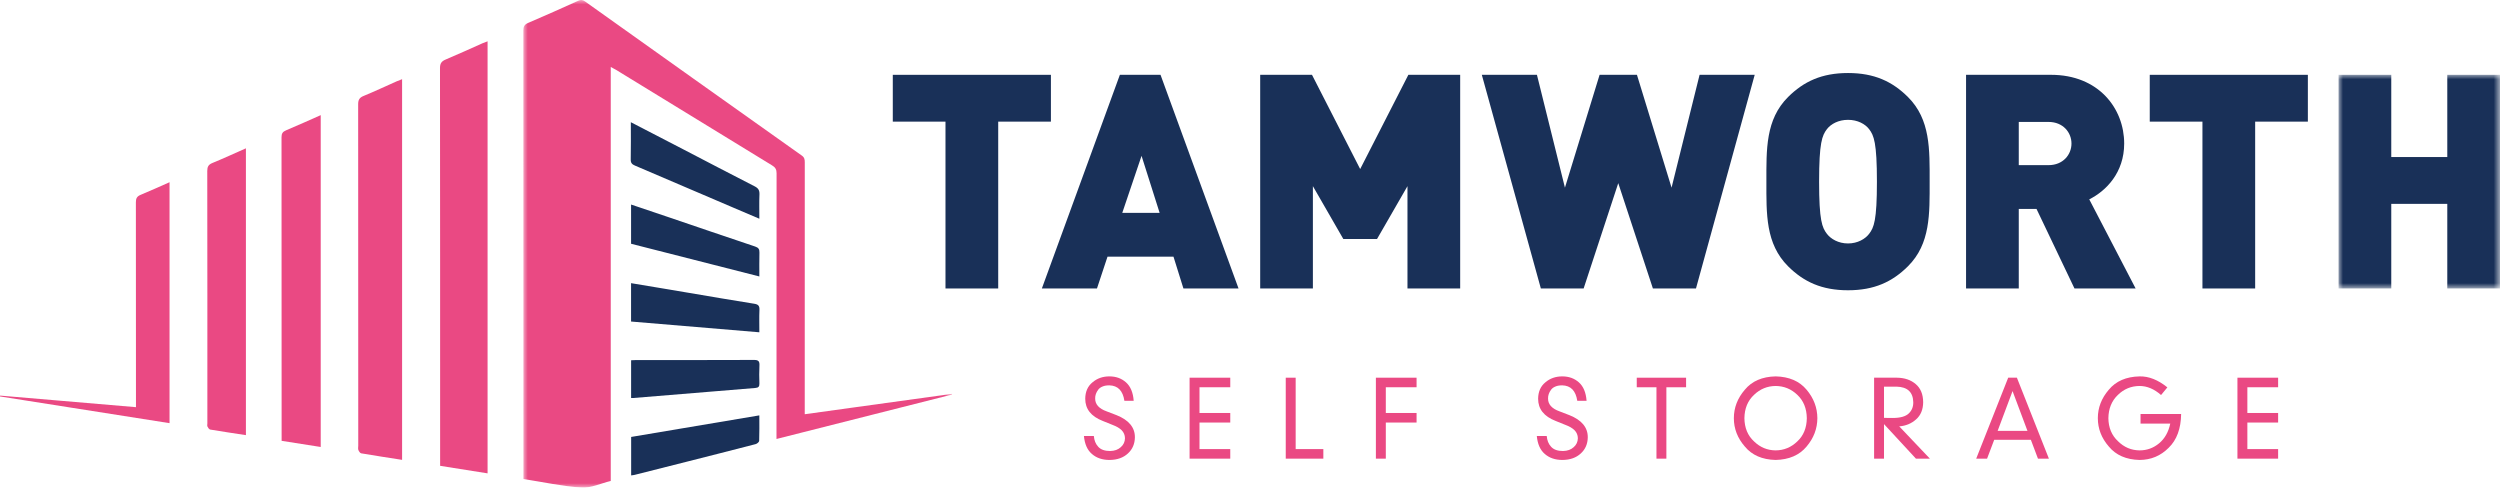
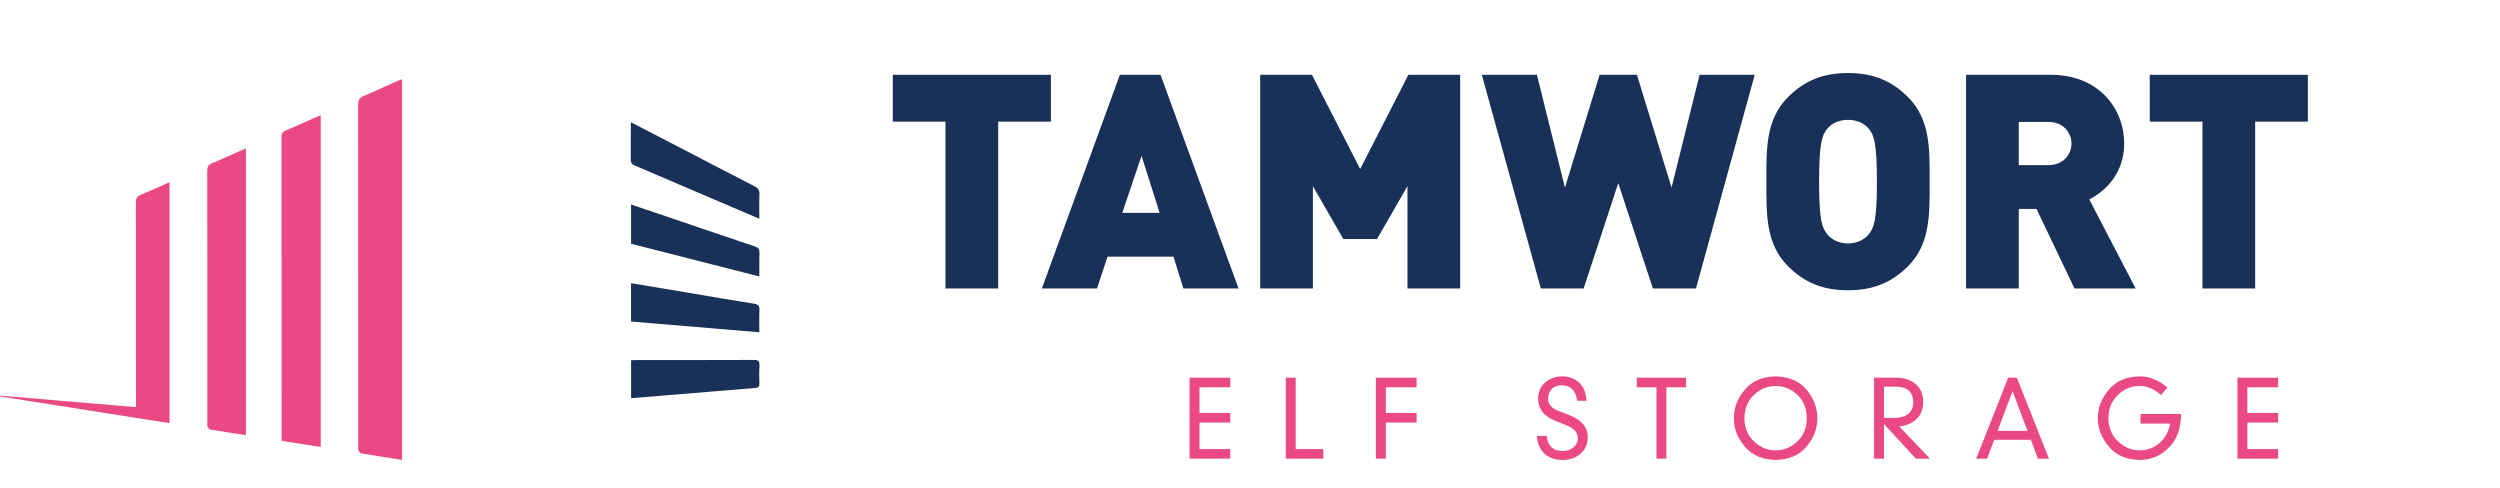
<svg xmlns="http://www.w3.org/2000/svg" xmlns:xlink="http://www.w3.org/1999/xlink" width="282px" height="55px" viewBox="0 0 282 55" version="1.1">
  <title>Group 60</title>
  <defs>
-     <polygon id="path-1" points="0 0 18.211 0 18.211 24.101 0 24.101" />
    <polygon id="path-3" points="0 0 48.359 0 48.359 55 0 55" />
  </defs>
  <g id="UI" stroke="none" stroke-width="1" fill="none" fill-rule="evenodd">
    <g id="TamworthSelfStorage_Homepage-Copy" transform="translate(-125, -42)">
      <g id="Group" transform="translate(120, -2)">
        <g id="Group-60" transform="translate(5, 44)">
          <polygon id="Fill-1" fill="#193058" points="112.598 13.72 112.598 32.54 106.651 32.54 106.651 13.72 100.707 13.72 100.707 8.44 118.543 8.44 118.543 13.72" />
          <path d="M133.49,32.54 L132.369,28.953 L124.927,28.953 L123.738,32.54 L117.522,32.54 L126.321,8.439 L130.907,8.439 L139.707,32.54 L133.49,32.54 Z M128.767,17.579 L126.592,24.011 L130.806,24.011 L128.767,17.579 Z" id="Fill-2" fill="#193058" />
          <polygon id="Fill-3" fill="#193058" points="158.763 32.54 158.763 20.998 155.331 26.956 151.525 26.956 148.094 20.998 148.094 32.54 142.149 32.54 142.149 8.439 147.992 8.439 153.428 19.069 158.864 8.439 164.708 8.439 164.708 32.54" />
          <polygon id="Fill-4" fill="#193058" points="191.306 32.54 186.447 32.54 182.539 20.659 178.634 32.54 173.808 32.54 167.149 8.439 173.366 8.439 176.525 21.168 180.434 8.439 184.647 8.439 188.552 21.168 191.713 8.439 197.931 8.439" />
          <g id="Group-59">
            <path d="M215.218,30.035 C213.45,31.796 211.412,32.742 208.457,32.742 C205.5,32.742 203.462,31.796 201.694,30.035 C199.147,27.496 199.249,24.111 199.249,20.49 C199.249,16.868 199.147,13.482 201.694,10.945 C203.462,9.185 205.5,8.237 208.457,8.237 C211.412,8.237 213.45,9.185 215.218,10.945 C217.766,13.482 217.664,16.868 217.664,20.49 C217.664,24.111 217.766,27.496 215.218,30.035 M210.834,14.566 C210.393,13.99 209.542,13.517 208.457,13.517 C207.37,13.517 206.52,13.99 206.078,14.566 C205.534,15.277 205.194,16.089 205.194,20.49 C205.194,24.89 205.534,25.669 206.078,26.38 C206.52,26.956 207.37,27.461 208.457,27.461 C209.542,27.461 210.393,26.956 210.834,26.38 C211.379,25.669 211.717,24.89 211.717,20.49 C211.717,16.089 211.379,15.277 210.834,14.566" id="Fill-5" fill="#193058" />
            <path d="M234.002,32.54 L229.72,23.57 L227.717,23.57 L227.717,32.54 L221.771,32.54 L221.771,8.439 L231.351,8.439 C236.719,8.439 239.608,12.231 239.608,16.191 C239.608,19.474 237.568,21.54 235.667,22.487 L240.899,32.54 L234.002,32.54 Z M231.08,13.754 L227.717,13.754 L227.717,18.628 L231.08,18.628 C232.711,18.628 233.663,17.443 233.663,16.191 C233.663,14.939 232.711,13.754 231.08,13.754 L231.08,13.754 Z" id="Fill-7" fill="#193058" />
            <polygon id="Fill-9" fill="#193058" points="254.382 13.72 254.382 32.54 248.436 32.54 248.436 13.72 242.492 13.72 242.492 8.44 260.327 8.44 260.327 13.72" />
            <g id="Group-13" transform="translate(263.789, 8.439)">
              <mask id="mask-2" fill="white">
                <use xlink:href="#path-1" />
              </mask>
              <g id="Clip-12" />
              <polygon id="Fill-11" fill="#193058" mask="url(#mask-2)" points="12.265 24.101 12.265 14.557 5.946 14.557 5.946 24.101 0 24.101 0 0 5.946 0 5.946 9.275 12.265 9.275 12.265 0 18.212 0 18.212 24.101" />
            </g>
-             <path d="M126.831,45.209 C126.661,44.071 126.095,43.49 125.13,43.467 C124.821,43.467 124.566,43.51 124.363,43.601 C124.152,43.687 123.989,43.806 123.876,43.961 C123.639,44.28 123.526,44.609 123.535,44.945 C123.526,45.602 123.956,46.089 124.826,46.4 L125.948,46.83 C127.333,47.384 128.023,48.218 128.016,49.329 C128.004,50.076 127.741,50.685 127.229,51.149 C126.715,51.629 126.028,51.874 125.164,51.883 C124.347,51.883 123.682,51.658 123.167,51.207 C122.651,50.767 122.351,50.089 122.267,49.178 L123.386,49.178 C123.424,49.674 123.587,50.08 123.878,50.392 C124.163,50.713 124.612,50.874 125.221,50.874 C125.721,50.865 126.123,50.721 126.428,50.439 C126.733,50.173 126.891,49.836 126.898,49.43 C126.891,49.078 126.765,48.776 126.521,48.527 C126.274,48.288 125.938,48.091 125.518,47.938 L124.388,47.481 C123.072,46.969 122.415,46.135 122.415,44.98 C122.423,44.179 122.697,43.559 123.241,43.121 C123.761,42.679 124.394,42.456 125.141,42.456 C125.885,42.456 126.51,42.682 127.015,43.133 C127.524,43.586 127.812,44.279 127.88,45.209 L126.831,45.209 Z" id="Fill-14" fill="#EA4983" />
            <polygon id="Fill-16" fill="#EA4983" points="134.185 42.604 138.774 42.604 138.774 43.682 135.303 43.682 135.303 46.584 138.774 46.584 138.774 47.663 135.303 47.663 135.303 50.657 138.774 50.657 138.774 51.736 134.185 51.736" />
            <polygon id="Fill-18" fill="#EA4983" points="145.032 42.604 146.151 42.604 146.151 50.657 149.273 50.657 149.273 51.736 145.032 51.736" />
            <polygon id="Fill-20" fill="#EA4983" points="155.2 42.604 159.789 42.604 159.789 43.682 156.319 43.682 156.319 46.584 159.789 46.584 159.789 47.663 156.319 47.663 156.319 51.736 155.2 51.736" />
            <path d="M177.916,45.209 C177.746,44.071 177.18,43.49 176.216,43.467 C175.907,43.467 175.651,43.51 175.449,43.601 C175.237,43.687 175.074,43.806 174.962,43.961 C174.724,44.28 174.612,44.609 174.62,44.945 C174.612,45.602 175.041,46.089 175.912,46.4 L177.033,46.83 C178.418,47.384 179.108,48.218 179.101,49.329 C179.09,50.076 178.826,50.685 178.314,51.149 C177.8,51.629 177.113,51.874 176.25,51.883 C175.432,51.883 174.767,51.658 174.254,51.207 C173.737,50.767 173.436,50.089 173.352,49.178 L174.471,49.178 C174.509,49.674 174.672,50.08 174.963,50.392 C175.249,50.713 175.697,50.874 176.306,50.874 C176.806,50.865 177.208,50.721 177.514,50.439 C177.819,50.173 177.976,49.836 177.983,49.43 C177.976,49.078 177.85,48.776 177.606,48.527 C177.359,48.288 177.023,48.091 176.603,47.938 L175.473,47.481 C174.157,46.969 173.5,46.135 173.5,44.98 C173.508,44.179 173.783,43.559 174.326,43.121 C174.846,42.679 175.48,42.456 176.226,42.456 C176.971,42.456 177.596,42.682 178.1,43.133 C178.609,43.586 178.897,44.279 178.965,45.209 L177.916,45.209 Z" id="Fill-22" fill="#EA4983" />
            <polygon id="Fill-24" fill="#EA4983" points="186.849 43.683 184.626 43.683 184.626 42.605 190.191 42.605 190.191 43.683 187.967 43.683 187.967 51.736 186.849 51.736" />
            <path d="M195.579,47.174 C195.579,45.986 195.993,44.917 196.817,43.96 C197.619,42.99 198.778,42.489 200.291,42.456 C201.809,42.489 202.972,42.99 203.783,43.96 C204.587,44.914 204.992,45.986 204.999,47.169 C204.992,48.356 204.587,49.422 203.783,50.369 C202.972,51.342 201.809,51.847 200.291,51.883 C198.778,51.847 197.619,51.342 196.817,50.369 C195.993,49.423 195.579,48.358 195.579,47.174 M196.769,47.174 C196.784,48.268 197.147,49.143 197.859,49.794 C198.543,50.458 199.356,50.796 200.291,50.803 C201.232,50.796 202.047,50.458 202.734,49.794 C203.436,49.143 203.794,48.268 203.809,47.174 C203.794,46.072 203.436,45.193 202.734,44.535 C202.047,43.877 201.232,43.545 200.291,43.538 C199.356,43.545 198.543,43.877 197.859,44.535 C197.147,45.193 196.784,46.072 196.769,47.174" id="Fill-26" fill="#EA4983" />
            <path d="M212.516,47.839 L212.516,51.737 L211.398,51.737 L211.398,42.603 L213.954,42.603 C214.825,42.611 215.54,42.851 216.094,43.326 C216.648,43.796 216.926,44.476 216.934,45.367 C216.926,46.192 216.663,46.837 216.142,47.299 C215.619,47.772 214.984,48.037 214.233,48.095 L217.693,51.737 L216.118,51.737 L212.516,47.839 Z M212.516,47.136 C212.589,47.143 212.915,47.147 213.499,47.147 C214.357,47.147 214.964,46.974 215.314,46.631 C215.657,46.301 215.823,45.885 215.817,45.379 C215.795,44.232 215.164,43.645 213.932,43.613 L212.516,43.613 L212.516,47.136 Z" id="Fill-28" fill="#EA4983" />
            <path d="M229.081,49.61 L224.947,49.61 L224.141,51.736 L222.915,51.736 L226.525,42.604 L227.506,42.604 L231.116,51.736 L229.883,51.736 L229.081,49.61 Z M227.016,44.113 L225.334,48.602 L228.697,48.602 L227.016,44.113 Z" id="Fill-30" fill="#EA4983" />
            <path d="M241.453,46.701 L246.032,46.701 C246.01,48.352 245.542,49.622 244.627,50.509 C243.727,51.418 242.633,51.875 241.347,51.883 C239.837,51.847 238.679,51.343 237.875,50.369 C237.049,49.421 236.636,48.355 236.636,47.17 C236.636,45.984 237.049,44.915 237.875,43.959 C238.679,42.99 239.834,42.49 241.347,42.457 C242.382,42.435 243.427,42.847 244.479,43.696 L243.767,44.558 C242.995,43.877 242.184,43.538 241.344,43.538 C240.392,43.544 239.577,43.881 238.898,44.547 C238.199,45.213 237.84,46.089 237.825,47.174 C237.84,48.245 238.202,49.112 238.91,49.77 C239.597,50.451 240.407,50.794 241.344,50.803 C242.17,50.803 242.904,50.539 243.543,50.009 C244.182,49.48 244.604,48.736 244.805,47.779 L241.453,47.779 L241.453,46.701 Z" id="Fill-32" fill="#EA4983" />
            <polygon id="Fill-34" fill="#EA4983" points="252.383 42.604 256.972 42.604 256.972 43.682 253.502 43.682 253.502 46.584 256.972 46.584 256.972 47.663 253.502 47.663 253.502 50.657 256.972 50.657 256.972 51.736 252.383 51.736" />
            <g id="Group-38" transform="translate(59.033, 0)">
              <mask id="mask-4" fill="white">
                <use xlink:href="#path-3" />
              </mask>
              <g id="Clip-37" />
-               <path d="M9.86,54.252 C8.729,54.525 7.622,55.066 6.555,54.994 C4.376,54.851 2.217,54.375 0.01,54.032 L0.01,53.408 C0.01,36.752 0.013,20.099 0,3.445 C0,2.983 0.13,2.759 0.56,2.576 C2.446,1.771 4.32,0.932 6.19,0.087 C6.487,-0.05 6.689,-0.027 6.957,0.163 C15.102,5.968 23.252,11.764 31.412,17.549 C31.717,17.764 31.746,18.004 31.746,18.316 C31.742,27.534 31.742,36.753 31.742,45.971 L31.742,46.725 C37.32,45.954 42.831,45.19 48.342,44.428 C48.348,44.453 48.353,44.48 48.359,44.505 C41.779,46.17 35.2,47.835 28.555,49.517 L28.555,48.812 C28.555,39.057 28.553,29.304 28.565,19.551 C28.565,19.128 28.441,18.889 28.07,18.664 C22.186,15.073 16.313,11.468 10.436,7.867 C10.275,7.768 10.104,7.687 9.86,7.557 L9.86,54.252 Z" id="Fill-36" fill="#EA4983" mask="url(#mask-4)" />
            </g>
-             <path d="M49.646,52.545 L49.646,51.818 C49.646,37.107 49.65,22.4 49.631,7.69 C49.63,7.155 49.798,6.911 50.277,6.711 C51.675,6.127 53.05,5.489 54.438,4.875 C54.613,4.797 54.796,4.739 54.999,4.661 L54.999,53.395 C53.21,53.111 51.454,52.831 49.646,52.545" id="Fill-39" fill="#EA4983" />
            <path d="M45.356,51.872 C43.771,51.623 42.254,51.394 40.742,51.136 C40.615,51.113 40.482,50.907 40.424,50.757 C40.369,50.618 40.411,50.441 40.411,50.279 C40.411,37.442 40.414,24.604 40.4,11.767 C40.399,11.268 40.539,11.018 41.008,10.825 C42.264,10.309 43.491,9.73 44.731,9.18 C44.922,9.094 45.121,9.023 45.356,8.931 L45.356,51.872 Z" id="Fill-41" fill="#EA4983" />
            <path d="M36.177,12.987 L36.177,50.42 C34.709,50.188 33.272,49.963 31.767,49.726 L31.767,49.134 C31.767,37.918 31.77,26.702 31.756,15.486 C31.756,15.061 31.882,14.861 32.273,14.698 C33.555,14.163 34.819,13.587 36.177,12.987" id="Fill-43" fill="#EA4983" />
            <path d="M27.739,49.084 C26.353,48.872 25.029,48.677 23.709,48.454 C23.588,48.434 23.468,48.249 23.402,48.116 C23.352,48.013 23.391,47.869 23.391,47.745 C23.391,38.261 23.395,28.776 23.379,19.291 C23.379,18.808 23.509,18.567 23.967,18.381 C25.218,17.87 26.446,17.3 27.739,16.73 L27.739,49.084 Z" id="Fill-45" fill="#EA4983" />
            <path d="M19.124,20.554 L19.124,47.733 C12.736,46.727 6.367,45.724 0,44.719 C0.004,44.687 0.009,44.655 0.011,44.623 C5.089,45.055 10.167,45.488 15.337,45.929 L15.337,45.226 C15.337,37.756 15.34,30.288 15.327,22.819 C15.325,22.383 15.449,22.148 15.859,21.98 C16.942,21.535 18.007,21.044 19.124,20.554" id="Fill-47" fill="#EA4983" />
-             <path d="M71.158,13.785 C73.206,14.845 75.152,15.849 77.097,16.858 C79.772,18.248 82.441,19.648 85.125,21.018 C85.536,21.228 85.684,21.467 85.667,21.923 C85.628,22.807 85.655,23.696 85.655,24.673 C84.627,24.236 83.682,23.835 82.737,23.43 C79.033,21.843 75.331,20.254 71.623,18.678 C71.29,18.536 71.138,18.38 71.147,17.987 C71.177,16.621 71.158,15.252 71.158,13.785" id="Fill-49" fill="#193058" />
+             <path d="M71.158,13.785 C73.206,14.845 75.152,15.849 77.097,16.858 C79.772,18.248 82.441,19.648 85.125,21.018 C85.536,21.228 85.684,21.467 85.667,21.923 C85.628,22.807 85.655,23.696 85.655,24.673 C84.627,24.236 83.682,23.835 82.737,23.43 C79.033,21.843 75.331,20.254 71.623,18.678 C71.29,18.536 71.138,18.38 71.147,17.987 " id="Fill-49" fill="#193058" />
            <path d="M71.185,23.072 C72.579,23.542 73.946,23.999 75.31,24.463 C78.601,25.581 81.887,26.71 85.184,27.81 C85.563,27.938 85.674,28.113 85.664,28.49 C85.639,29.359 85.655,30.229 85.655,31.185 C80.791,29.944 75.998,28.723 71.185,27.496 L71.185,23.072 Z" id="Fill-51" fill="#193058" />
-             <path d="M85.653,46.854 C85.653,47.885 85.668,48.81 85.634,49.732 C85.629,49.862 85.394,50.055 85.234,50.096 C82.611,50.778 79.982,51.442 77.356,52.108 C75.436,52.595 73.518,53.08 71.598,53.563 C71.48,53.594 71.356,53.602 71.194,53.625 L71.194,49.287 C75.974,48.483 80.768,47.676 85.653,46.854" id="Fill-53" fill="#193058" />
            <path d="M71.189,44.892 L71.189,40.638 C71.384,40.63 71.558,40.615 71.734,40.615 C76.17,40.613 80.609,40.622 85.046,40.601 C85.556,40.597 85.69,40.755 85.665,41.233 C85.627,41.908 85.639,42.588 85.661,43.264 C85.672,43.607 85.544,43.736 85.207,43.762 C83.461,43.895 81.717,44.05 79.972,44.194 C77.139,44.427 74.306,44.658 71.475,44.891 C71.389,44.897 71.305,44.892 71.189,44.892" id="Fill-55" fill="#193058" />
            <path d="M85.655,37.482 C80.79,37.074 75.998,36.672 71.184,36.269 L71.184,31.94 C73.376,32.306 75.554,32.67 77.732,33.037 C80.175,33.446 82.617,33.877 85.066,34.26 C85.546,34.335 85.686,34.503 85.665,34.968 C85.629,35.78 85.655,36.595 85.655,37.482" id="Fill-57" fill="#193058" />
          </g>
        </g>
      </g>
    </g>
  </g>
</svg>